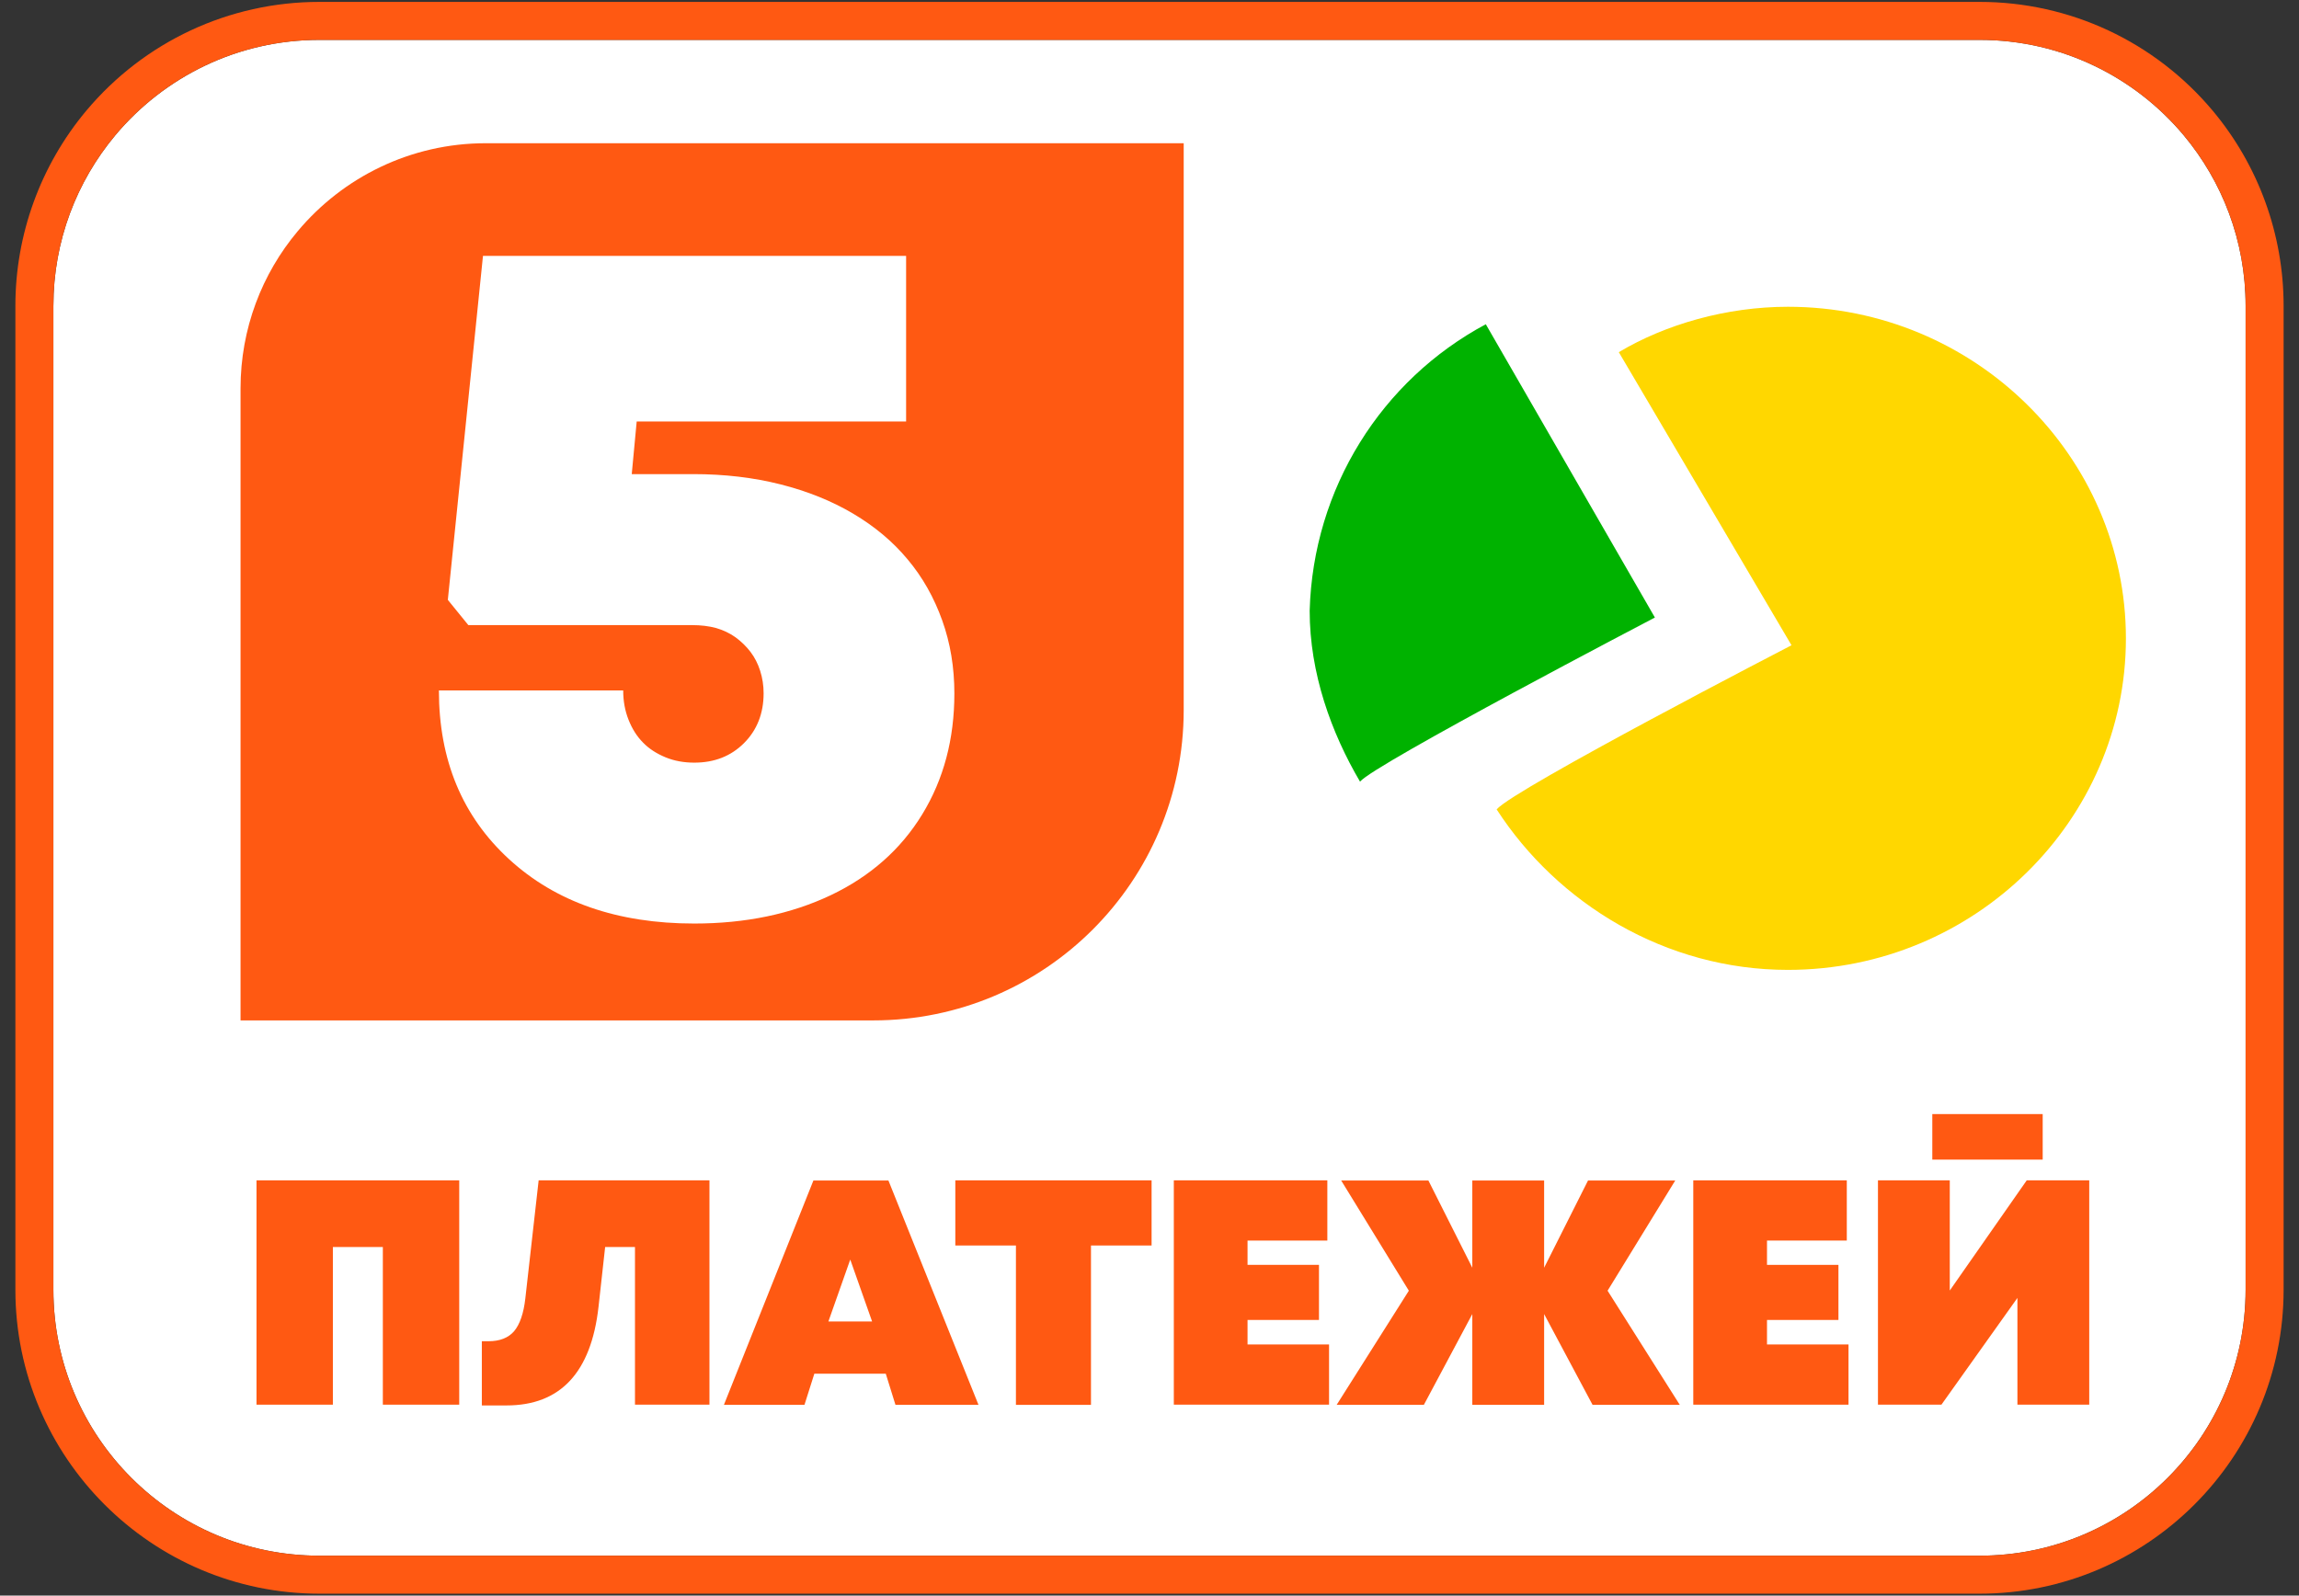
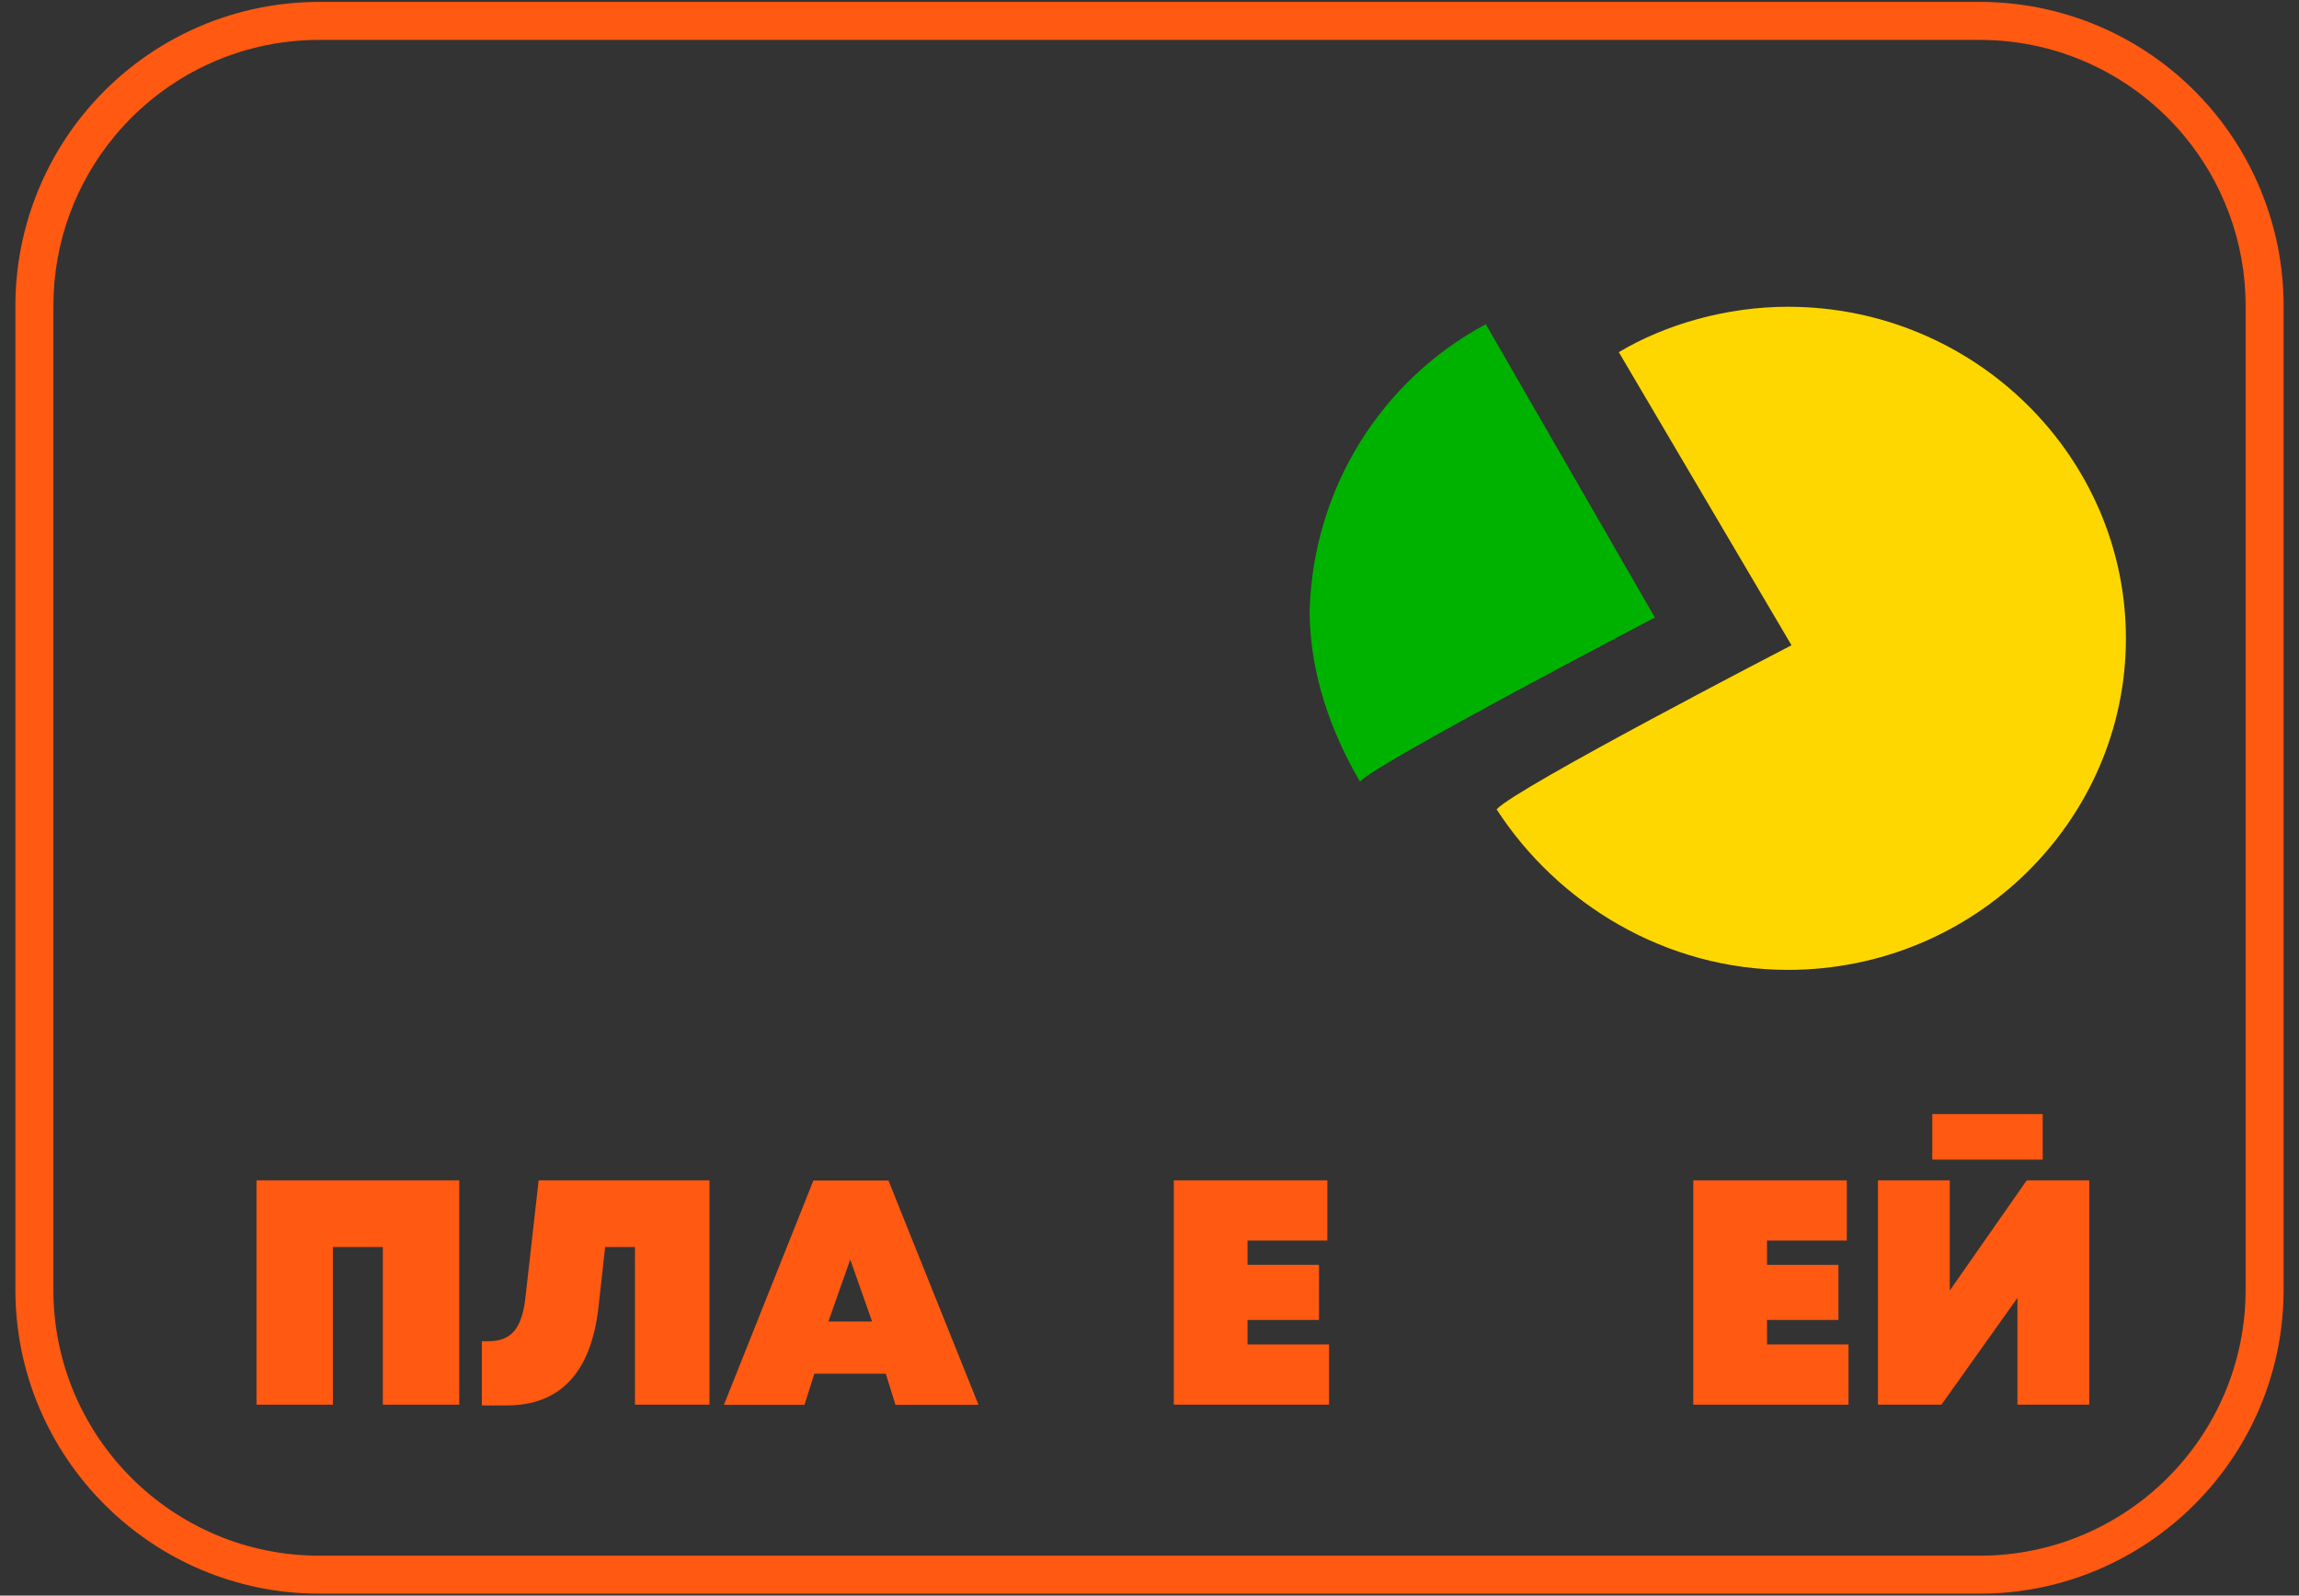
<svg xmlns="http://www.w3.org/2000/svg" version="1.1" id="Layer_1" x="0px" y="0px" viewBox="0 0 121 84" style="enable-background:new 0 0 121 84;" xml:space="preserve">
  <rect x="0" y="0" width="121" height="84" fill="#333333" stroke="none" />
  <style type="text/css">
	.st0{fill:#FFFFFF;}
	.st1{fill:#FF5912;}
	.st2{fill:#FFD700;}
	.st3{fill:#00B200;}
	.st4{fill:none;}
	.st5{fill:#FFCA00;}
	.st6{fill:#FFB715;}
	.st7{fill:#4C5865;}
	.st8{fill:#CC8F15;}
	.st9{opacity:0.75;}
	.st10{fill:url(#SVGID_1_);}
	.st11{opacity:0.3;fill:url(#SVGID_00000044894606476593234480000005248513427804547465_);}
	.st12{fill:#FCF803;}
	.st13{fill:url(#SVGID_00000169533948063482986940000005827193788951455161_);}
	.st14{fill:url(#SVGID_00000081618267337329575800000013834635867682771333_);}
	.st15{fill:url(#SVGID_00000099632376354379329740000016157146315438350229_);}
	.st16{fill:url(#SVGID_00000140000436319889494580000008407739270506666173_);}
	.st17{fill:url(#SVGID_00000155837160551785335020000009503160593187422909_);}
	.st18{opacity:0.6;fill:url(#SVGID_00000170999328768046851510000008958896760012119484_);}
	.st19{opacity:0.15;fill:url(#SVGID_00000147922716689963007490000004248221796300224171_);}
	.st20{fill:#A6A6A6;}
	.st21{fill:#FF8E05;stroke:#FF8E05;stroke-width:0.4;stroke-miterlimit:10;}
	.st22{fill:#FFFFFF;stroke:#FF8E05;stroke-width:0.4;stroke-miterlimit:10;}
	.st23{fill:#48DD17;}
	.st24{fill:#231F20;}
	.st25{fill:#262011;}
	.st26{fill:#FFFFFF;stroke:#FFFFFF;stroke-miterlimit:10;}
	.st27{fill:#666665;}
	.st28{fill:#FF5912;stroke:#FF5912;stroke-miterlimit:10;}
	.st29{fill:#07C9B2;}
	.st30{fill:#07C9B2;stroke:#07C9B2;stroke-miterlimit:10;}
</style>
  <g>
    <g>
      <g>
-         <path class="st0" d="M118.19,16.1v51.8c0,7.73-6.27,14-14,14H16.81c-7.73,0-14-6.27-14-14V16.1c0-3.42,1.23-6.55,3.26-8.98     C8.64,4.05,12.5,2.1,16.81,2.1h87.38c4.31,0,8.17,1.95,10.74,5.02C116.96,9.55,118.19,12.68,118.19,16.1z" />
        <path class="st1" d="M116.46,5.83c-3.05-3.64-7.52-5.73-12.27-5.73H16.81c-4.75,0-9.22,2.09-12.27,5.73     C2.13,8.71,0.81,12.35,0.81,16.1v51.8c0,8.82,7.18,16,16,16h87.38c8.82,0,16-7.18,16-16V16.1     C120.19,12.35,118.87,8.71,116.46,5.83z M118.19,67.9c0,7.73-6.27,14-14,14H16.81c-7.73,0-14-6.27-14-14V16.1     c0-3.42,1.23-6.55,3.26-8.98C8.64,4.05,12.5,2.1,16.81,2.1h87.38c4.31,0,8.17,1.95,10.74,5.02c2.03,2.43,3.26,5.56,3.26,8.98     V67.9z" />
      </g>
      <g>
        <g>
-           <path class="st1" d="M62.3,7.54v29.84c0,9.02-7.31,16.34-16.34,16.34H12.66V20.45c0-3.15,1.13-6.04,3.01-8.28      c2.37-2.83,5.93-4.63,9.9-4.63H62.3z" />
          <g>
-             <path class="st0" d="M36.49,24.96c1.64,0,3.17,0.18,4.59,0.54c1.42,0.36,2.69,0.87,3.82,1.54c1.13,0.67,2.09,1.47,2.87,2.41       c0.79,0.94,1.39,2.01,1.82,3.21c0.43,1.2,0.64,2.48,0.64,3.85c0,2.39-0.56,4.51-1.69,6.36s-2.74,3.27-4.82,4.26       c-2.09,0.99-4.48,1.49-7.18,1.49c-4.04,0-7.29-1.13-9.75-3.39c-2.46-2.26-3.69-5.22-3.69-8.88h9.7c0,0.55,0.09,1.06,0.28,1.54       c0.19,0.48,0.44,0.88,0.77,1.21c0.32,0.33,0.72,0.58,1.18,0.77c0.46,0.19,0.97,0.28,1.51,0.28c1.06,0,1.93-0.34,2.62-1.03       c0.68-0.68,1.03-1.56,1.03-2.62c0-0.41-0.06-0.8-0.18-1.18c-0.12-0.38-0.29-0.71-0.51-1c-0.22-0.29-0.49-0.55-0.79-0.77       c-0.31-0.22-0.65-0.38-1.03-0.49c-0.38-0.1-0.79-0.15-1.23-0.15h-11.8l-1.08-1.33l1.85-18.11h22.27v8.72H33.51l-0.26,2.77       H36.49z" />
-           </g>
+             </g>
        </g>
        <g>
          <g>
            <path class="st2" d="M94.1,51.06c-6.44,0-12.12-3.49-15.33-8.45c0.95-1.1,15.52-8.64,15.52-8.64L85.2,18.54       c2.46-1.47,5.68-2.39,8.9-2.39c9.84,0,17.79,7.9,17.79,17.46S103.94,51.06,94.1,51.06z" />
          </g>
          <path class="st3" d="M78.2,17.07l8.9,15.44c0,0-14.77,7.72-15.52,8.64c-1.51-2.57-2.65-5.7-2.65-9      C69.11,25.71,72.71,20.01,78.2,17.07z" />
        </g>
      </g>
    </g>
    <g>
      <path class="st1" d="M13.5,62.14h10.67v11.81h-4.02v-8.3h-2.63v8.3H13.5V62.14z" />
      <path class="st1" d="M28.35,62.14h8.99v11.81h-3.92v-8.3h-1.57l-0.35,3.16c-0.39,3.45-2.01,5.18-4.84,5.18h-1.3v-3.38h0.35    c0.6,0,1.05-0.18,1.35-0.53c0.3-0.36,0.5-0.93,0.59-1.73L28.35,62.14z" />
      <path class="st1" d="M47.13,73.96l-0.51-1.64h-3.76l-0.52,1.64H38.1l4.71-11.81h3.95l4.74,11.81H47.13z M45.9,69.57l-1.15-3.26    l-1.15,3.26H45.9z" />
-       <path class="st1" d="M60.61,62.14v3.43h-3.19v8.39h-3.95v-8.39h-3.19v-3.43H60.61z" />
      <path class="st1" d="M65.66,70.78h4.29v3.17h-8.17V62.14h8.08v3.17h-4.2v1.28h3.76v2.9h-3.76V70.78z" />
-       <path class="st1" d="M88.41,73.96h-4.59l-2.55-4.78v4.78h-3.78v-4.78l-2.55,4.78h-4.59l3.8-6.01l-3.56-5.8h4.59l2.31,4.59v-4.59    h3.78v4.59l2.31-4.59h4.59l-3.56,5.8L88.41,73.96z" />
      <path class="st1" d="M93,70.78h4.29v3.17h-8.17V62.14h8.08v3.17H93v1.28h3.76v2.9H93V70.78z" />
      <path class="st1" d="M106.67,62.14h3.29v11.81h-3.78v-5.62l-4,5.62h-3.34V62.14h3.78v5.8L106.67,62.14z M101.7,61.05v-2.4h5.81    v2.4H101.7z" />
    </g>
  </g>
</svg>